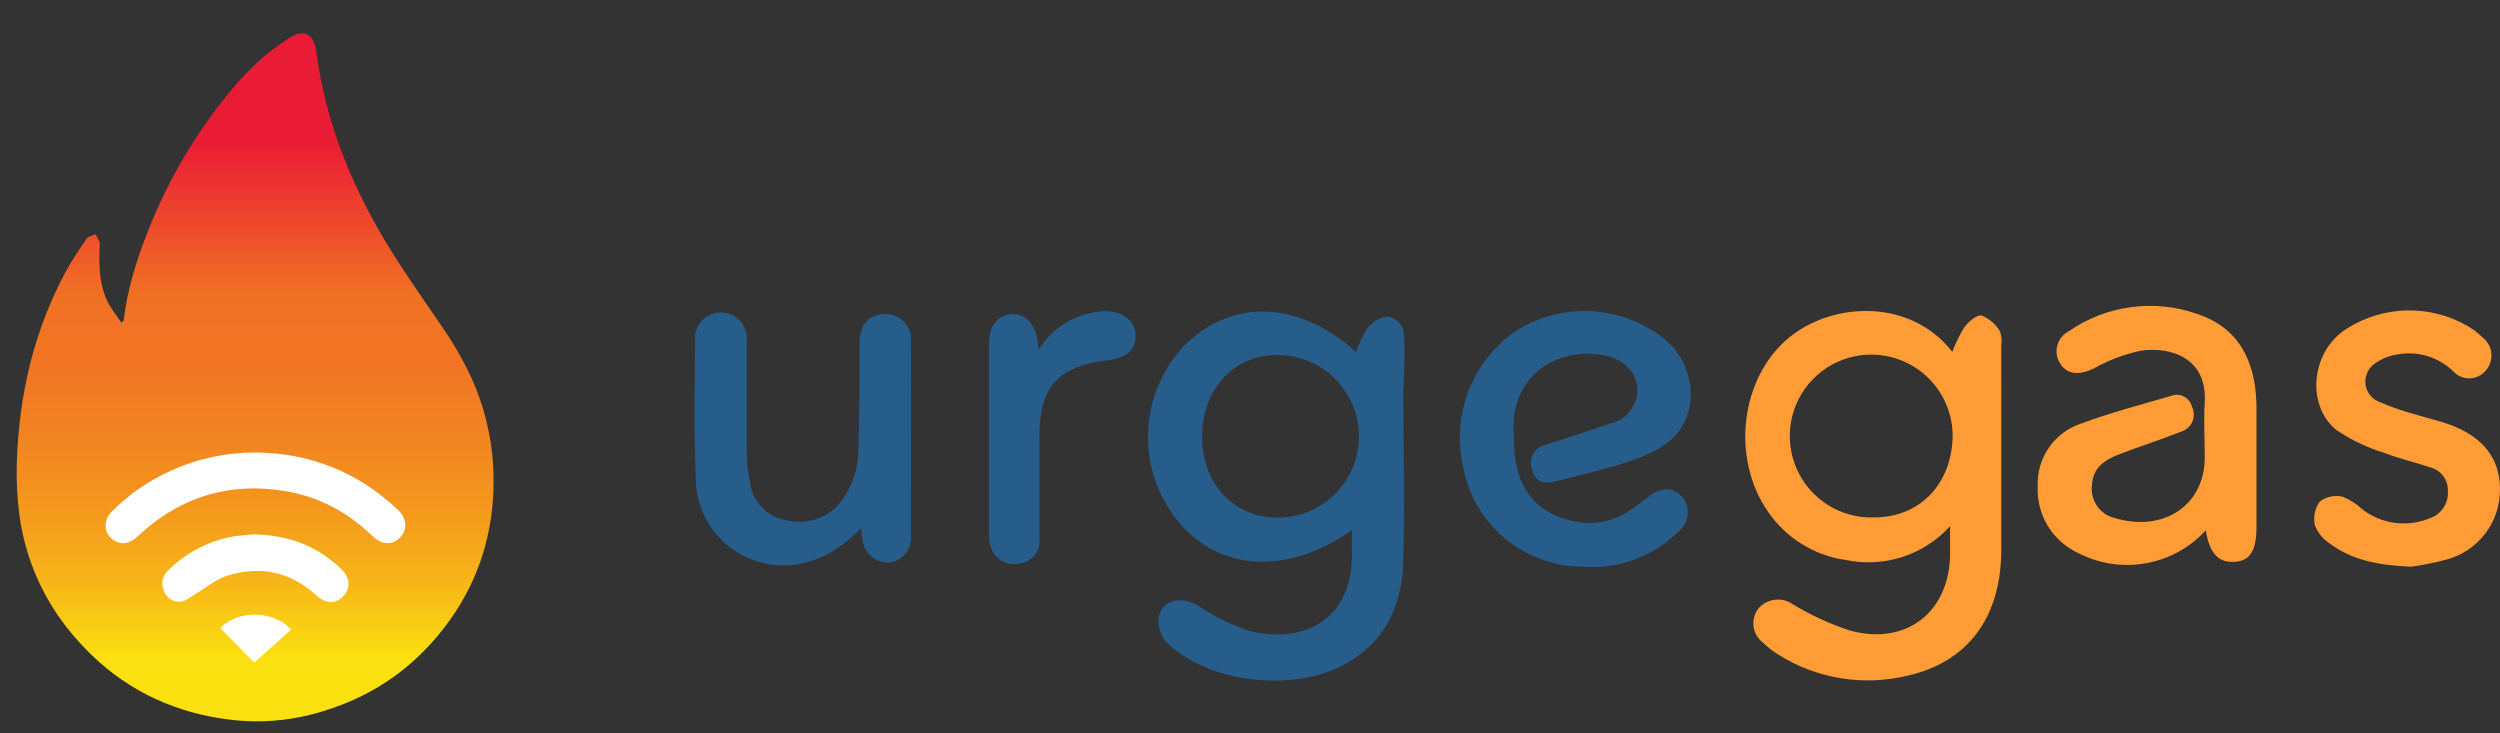
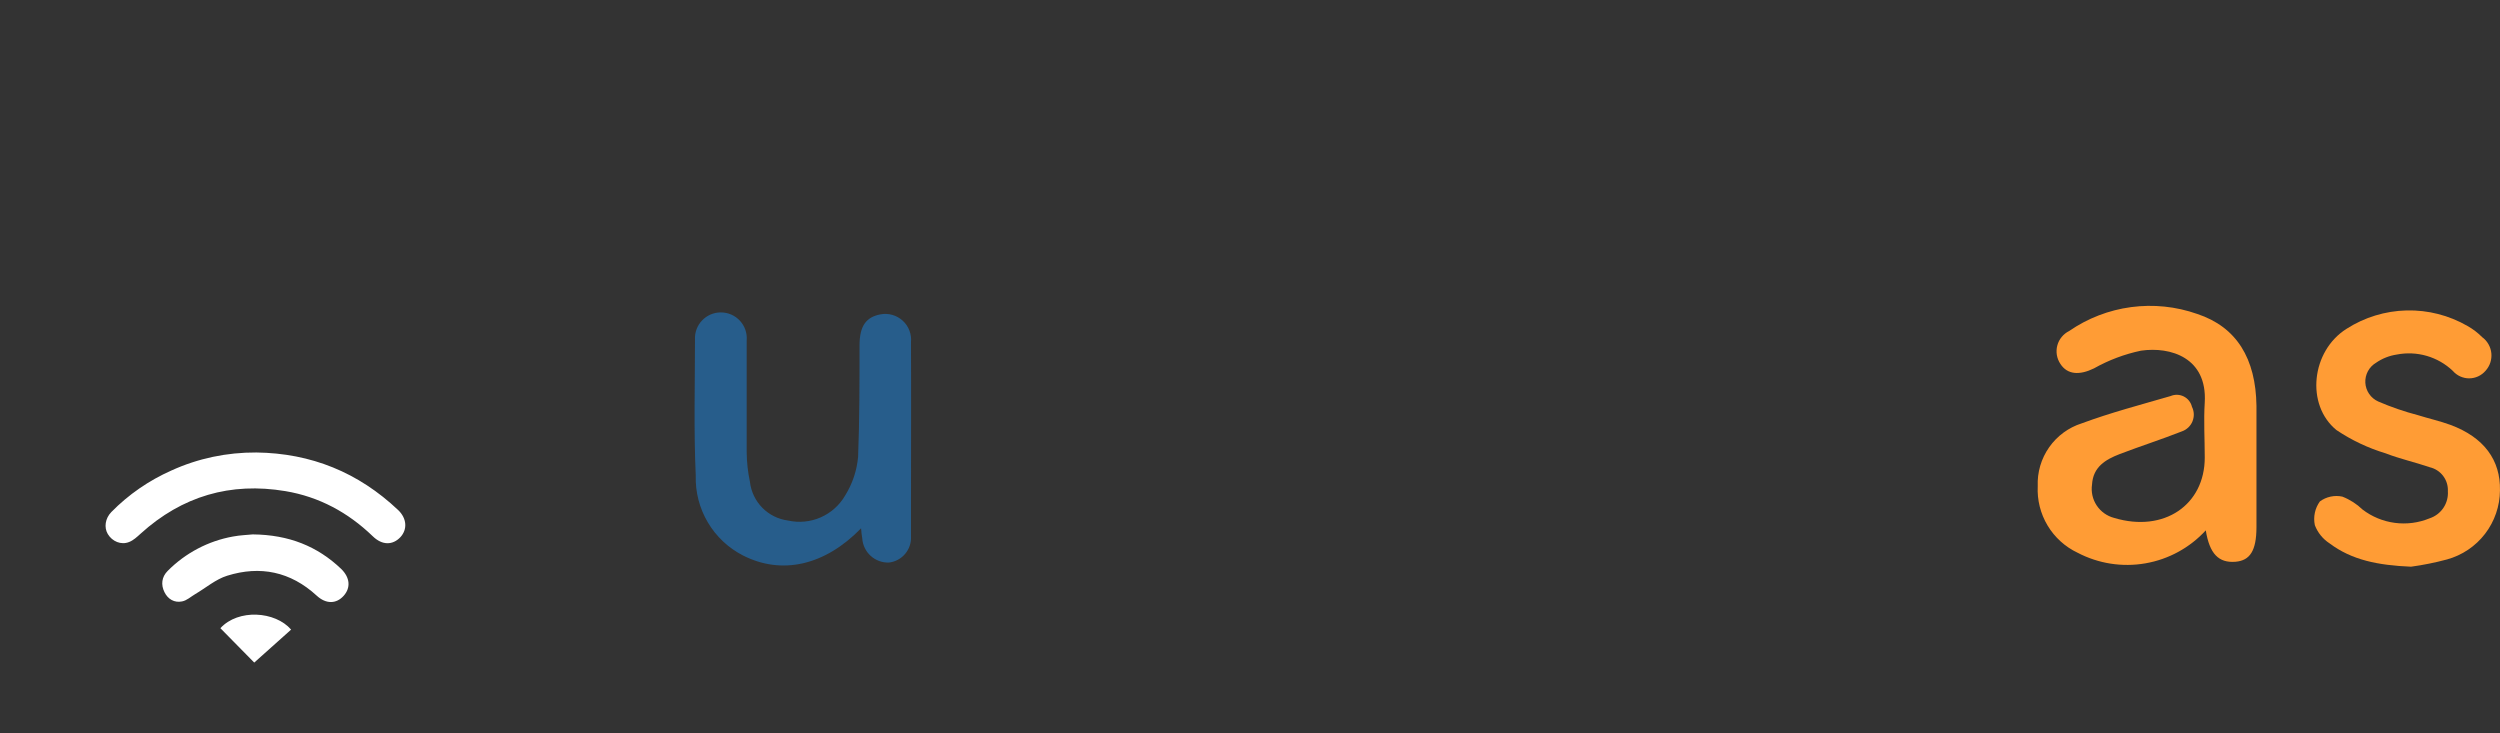
<svg xmlns="http://www.w3.org/2000/svg" width="150" height="44" viewBox="0 0 150 44" fill="none">
  <rect x="0" y="0" width="150" height="44" fill="#333333" stroke="none" />
-   <path d="M27.827 21.745C27.529 21.182 27.199 20.628 26.848 20.086C25.699 18.373 24.487 16.693 23.402 14.938C21.157 11.3 19.54 7.406 18.987 3.141C18.87 2.247 18.402 1.566 17.274 2.332C17.242 2.353 17.221 2.375 17.189 2.396C15.509 3.47 14.2 4.917 13.009 6.491C11.349 8.683 9.988 11.087 8.967 13.64C8.243 15.448 7.637 17.288 7.424 19.235L7.275 19.352C6.977 18.895 6.605 18.469 6.392 17.969C5.935 16.916 5.924 15.778 5.988 14.65C5.999 14.459 5.818 14.246 5.733 14.044C5.552 14.129 5.307 14.172 5.201 14.32C4.765 14.927 4.361 15.565 3.988 16.214C3.042 17.959 2.318 19.82 1.829 21.745C1.574 22.767 1.371 23.799 1.244 24.841C0.988 26.851 0.893 28.862 1.159 30.862C1.499 33.479 2.584 35.957 4.275 37.978C6.382 40.531 8.988 42.148 12.051 42.871C12.722 43.031 13.392 43.137 14.073 43.212C15.615 43.371 17.168 43.254 18.679 42.871C18.923 42.808 19.157 42.744 19.391 42.669C22.561 41.712 25.093 39.872 27.008 37.18C28.773 34.702 29.614 31.904 29.614 28.873C29.625 26.394 29.008 23.937 27.827 21.745Z" fill="url(#paint0_linear)" />
  <path d="M15.254 39.755L13.223 37.691C14.297 36.521 16.51 36.67 17.467 37.776L15.254 39.755Z" fill="white" />
  <path d="M20.623 35.745C20.176 36.245 19.559 36.255 18.996 35.734C17.432 34.298 15.613 33.925 13.634 34.542C12.943 34.755 12.347 35.276 11.709 35.649C11.454 35.798 11.209 36.032 10.922 36.085C10.464 36.181 10.071 35.947 9.869 35.532C9.645 35.085 9.698 34.617 10.06 34.255C11.124 33.181 12.496 32.458 13.975 32.192C14.421 32.106 14.889 32.096 15.166 32.064C17.336 32.085 19.049 32.777 20.474 34.138C21.006 34.66 21.049 35.266 20.623 35.745Z" fill="white" />
  <path d="M24.02 32.234C23.552 32.723 22.924 32.723 22.36 32.17C20.881 30.745 19.148 29.808 17.127 29.468C13.829 28.915 10.925 29.766 8.436 32.021C8.223 32.213 8 32.425 7.744 32.521C7.266 32.713 6.734 32.489 6.468 32.042C6.234 31.649 6.308 31.106 6.68 30.723C7.712 29.67 8.936 28.83 10.276 28.234C11.882 27.5 13.616 27.139 15.382 27.149C18.669 27.192 21.498 28.341 23.892 30.606C24.413 31.106 24.456 31.766 24.02 32.234Z" fill="white" />
-   <path d="M119.983 19.853C119.728 19.441 119.351 19.118 118.905 18.93C118.618 18.868 118.129 19.287 117.873 19.613C117.581 20.088 117.335 20.589 117.136 21.11C114.631 17.891 109.985 18.108 107.371 20.233C104.439 22.614 103.827 27.47 106.084 30.704C106.616 31.483 107.304 32.143 108.106 32.641C108.907 33.139 109.803 33.465 110.737 33.597C111.868 33.835 113.041 33.773 114.14 33.418C115.239 33.063 116.227 32.427 117.004 31.573C117.004 32.24 117.004 32.721 117.004 33.194C117.004 36.676 114.422 38.747 111.048 37.847C109.831 37.456 108.665 36.922 107.573 36.257C107.261 36.038 106.878 35.94 106.499 35.985C106.12 36.029 105.77 36.212 105.517 36.498C105.397 36.648 105.308 36.82 105.256 37.005C105.203 37.19 105.188 37.383 105.211 37.574C105.234 37.765 105.295 37.949 105.39 38.116C105.486 38.282 105.613 38.429 105.766 38.545C106.049 38.821 106.361 39.065 106.696 39.275C107.839 39.994 109.114 40.476 110.446 40.693C111.779 40.911 113.141 40.858 114.453 40.539C118.106 39.709 120.068 37.017 120.076 32.992C120.084 28.967 120.076 24.832 120.076 20.753C120.127 20.45 120.095 20.139 119.983 19.853ZM112.452 31.045C111.479 31.081 110.518 30.825 109.692 30.311C108.865 29.797 108.211 29.047 107.814 28.159C107.416 27.271 107.292 26.284 107.459 25.325C107.626 24.366 108.075 23.479 108.749 22.777C109.423 22.075 110.292 21.591 111.243 21.386C112.194 21.18 113.185 21.264 114.089 21.625C114.992 21.987 115.767 22.61 116.314 23.415C116.862 24.22 117.156 25.17 117.16 26.143C117.113 29.067 115.166 31.061 112.42 31.045H112.452Z" fill="#FF9C35" />
-   <path d="M84.241 20.203C84.259 19.908 84.162 19.616 83.972 19.39C83.781 19.163 83.511 19.019 83.217 18.985C82.748 19.059 82.327 19.316 82.046 19.699C81.76 20.142 81.531 20.619 81.364 21.118C77.997 18.078 74.034 17.876 71.172 20.622C69.79 22.025 68.975 23.889 68.885 25.857C68.795 27.824 69.436 29.755 70.683 31.279C73.157 34.288 77.245 34.529 81.115 31.806C81.115 32.295 81.115 32.706 81.115 33.117C81.193 37.135 78.315 38.663 74.988 37.864C73.871 37.491 72.809 36.969 71.831 36.313C70.753 35.7 69.59 36.064 69.504 37.205C69.504 37.476 69.557 37.744 69.661 37.994C69.764 38.245 69.917 38.472 70.109 38.663C72.708 40.99 77.369 41.455 80.324 40.036C83.016 38.748 84.148 36.421 84.202 33.575C84.287 30.177 84.202 26.78 84.202 23.383C84.249 22.297 84.303 21.25 84.241 20.203ZM76.686 31.062C74.042 31.062 72.126 29.03 72.126 26.206C72.126 23.383 74.003 21.281 76.632 21.304C77.926 21.297 79.17 21.804 80.09 22.714C81.01 23.624 81.531 24.862 81.538 26.156C81.545 27.45 81.038 28.694 80.128 29.614C79.218 30.534 77.98 31.055 76.686 31.062V31.062Z" fill="#275D8B" />
  <path d="M131.835 18.837C130.564 18.389 129.205 18.248 127.869 18.426C126.533 18.604 125.258 19.096 124.149 19.861C123.976 19.947 123.823 20.068 123.701 20.218C123.578 20.367 123.489 20.541 123.439 20.727C123.389 20.913 123.38 21.108 123.411 21.299C123.443 21.489 123.514 21.671 123.621 21.831C124.048 22.491 124.777 22.522 125.638 22.103C126.519 21.607 127.471 21.248 128.461 21.04C130.245 20.784 132.44 21.467 132.285 24.143C132.215 25.244 132.285 26.353 132.285 27.455C132.285 30.301 129.834 31.969 126.856 31.077C126.424 30.966 126.049 30.7 125.802 30.329C125.556 29.958 125.456 29.509 125.522 29.068C125.584 28.013 126.336 27.571 127.181 27.245C128.415 26.772 129.679 26.369 130.92 25.88C131.062 25.83 131.191 25.75 131.3 25.646C131.408 25.543 131.494 25.417 131.55 25.278C131.606 25.138 131.633 24.989 131.627 24.838C131.621 24.688 131.584 24.541 131.517 24.407C131.485 24.274 131.425 24.15 131.34 24.043C131.255 23.936 131.148 23.849 131.027 23.788C130.905 23.727 130.771 23.693 130.635 23.688C130.498 23.684 130.363 23.709 130.237 23.763C128.453 24.282 126.646 24.756 124.909 25.399C124.116 25.65 123.427 26.155 122.949 26.837C122.471 27.518 122.23 28.337 122.264 29.169C122.223 29.996 122.427 30.817 122.853 31.528C123.278 32.239 123.904 32.808 124.653 33.163C125.904 33.819 127.337 34.043 128.728 33.8C130.12 33.558 131.392 32.862 132.347 31.821C132.572 33.233 133.123 33.784 134.123 33.706C135.007 33.636 135.38 33.031 135.388 31.659C135.388 29.223 135.388 26.788 135.388 24.352C135.349 21.513 134.201 19.621 131.835 18.837Z" fill="#FF9C35" />
-   <path d="M96.574 25.422C95.302 25.872 94.007 26.268 92.696 26.702C92.544 26.738 92.402 26.806 92.278 26.902C92.154 26.998 92.053 27.118 91.979 27.256C91.906 27.394 91.863 27.546 91.853 27.702C91.842 27.858 91.866 28.014 91.92 28.16C92.099 28.936 92.696 29.06 93.301 28.889C94.914 28.478 96.535 28.114 98.11 27.555C99.909 26.943 101.344 25.927 101.445 23.755C101.459 23.015 101.282 22.283 100.932 21.631C100.581 20.979 100.069 20.428 99.444 20.032C98.182 19.154 96.685 18.677 95.148 18.662C93.612 18.646 92.106 19.094 90.827 19.947C89.589 20.834 88.64 22.066 88.098 23.49C87.556 24.913 87.445 26.465 87.779 27.951C88.074 29.641 88.954 31.174 90.266 32.28C91.578 33.386 93.237 33.995 94.953 34.001C96.001 34.086 97.054 33.944 98.042 33.586C99.029 33.227 99.928 32.659 100.677 31.922C100.836 31.803 100.969 31.653 101.068 31.481C101.167 31.309 101.231 31.119 101.254 30.922C101.278 30.725 101.262 30.525 101.207 30.334C101.152 30.144 101.059 29.966 100.933 29.812C100.367 29.184 99.646 29.215 98.823 29.859C98.413 30.203 97.977 30.517 97.52 30.797C96.583 31.34 95.476 31.512 94.418 31.278C91.975 30.735 90.811 29.099 90.827 26.198C90.517 22.824 93.076 20.893 95.977 21.273C97.427 21.459 98.304 22.335 98.242 23.6C98.189 24.04 98.001 24.452 97.701 24.779C97.402 25.106 97.008 25.331 96.574 25.422Z" fill="#275D8B" />
  <path d="M54.659 20.536C54.683 20.297 54.65 20.055 54.564 19.83C54.478 19.605 54.34 19.404 54.163 19.241C53.985 19.079 53.772 18.96 53.541 18.894C53.309 18.828 53.066 18.817 52.829 18.861C51.96 19.024 51.58 19.567 51.572 20.691C51.572 22.925 51.572 25.167 51.487 27.401C51.415 28.226 51.149 29.023 50.711 29.727C50.374 30.31 49.86 30.77 49.244 31.041C48.627 31.312 47.94 31.379 47.283 31.232C46.697 31.156 46.152 30.885 45.737 30.464C45.323 30.042 45.061 29.493 44.995 28.905C44.872 28.324 44.807 27.731 44.801 27.137C44.801 24.903 44.801 22.662 44.801 20.428C44.819 20.213 44.793 19.997 44.723 19.794C44.654 19.59 44.542 19.403 44.396 19.245C44.25 19.086 44.073 18.96 43.876 18.874C43.678 18.788 43.465 18.744 43.25 18.745C43.039 18.744 42.83 18.787 42.636 18.87C42.442 18.954 42.267 19.076 42.122 19.229C41.977 19.382 41.864 19.563 41.791 19.761C41.719 19.959 41.687 20.17 41.699 20.381C41.699 23.096 41.621 25.811 41.745 28.533C41.716 29.518 41.966 30.491 42.467 31.339C42.968 32.188 43.7 32.877 44.576 33.326C46.903 34.513 49.486 33.939 51.665 31.698C51.678 31.9 51.702 32.102 51.735 32.303C51.761 32.706 51.944 33.083 52.243 33.354C52.543 33.625 52.937 33.768 53.341 33.753C53.721 33.708 54.07 33.519 54.315 33.224C54.561 32.93 54.684 32.553 54.659 32.171C54.659 31.581 54.659 30.984 54.659 30.387C54.659 27.121 54.675 23.833 54.659 20.536Z" fill="#275D8B" />
  <path d="M147.027 25.493C146.391 25.26 145.724 25.113 145.081 24.911C144.265 24.698 143.466 24.423 142.692 24.089C142.472 23.99 142.284 23.833 142.148 23.634C142.012 23.436 141.933 23.204 141.92 22.963C141.908 22.723 141.961 22.484 142.075 22.272C142.189 22.06 142.36 21.884 142.568 21.762C142.936 21.508 143.358 21.341 143.801 21.274C144.399 21.156 145.017 21.183 145.603 21.353C146.188 21.523 146.725 21.831 147.167 22.251C147.289 22.392 147.439 22.505 147.608 22.583C147.778 22.66 147.962 22.701 148.148 22.701C148.334 22.701 148.518 22.66 148.688 22.583C148.857 22.505 149.008 22.392 149.129 22.251C149.259 22.109 149.357 21.942 149.418 21.76C149.478 21.578 149.5 21.385 149.481 21.194C149.462 21.003 149.403 20.818 149.307 20.651C149.212 20.484 149.083 20.34 148.928 20.227C148.668 19.965 148.373 19.74 148.051 19.559C146.942 18.919 145.678 18.596 144.397 18.626C143.117 18.657 141.869 19.038 140.791 19.73C138.674 21.064 138.333 24.291 140.186 25.803C141.094 26.413 142.087 26.883 143.134 27.199C143.995 27.533 144.91 27.735 145.794 28.037C146.113 28.113 146.395 28.297 146.592 28.56C146.789 28.822 146.888 29.144 146.872 29.472C146.896 29.827 146.801 30.181 146.602 30.476C146.402 30.771 146.11 30.991 145.771 31.101C145.113 31.371 144.397 31.465 143.692 31.372C142.987 31.28 142.318 31.004 141.753 30.573C141.405 30.238 140.993 29.974 140.543 29.798C140.311 29.747 140.07 29.747 139.838 29.797C139.605 29.846 139.385 29.944 139.194 30.085C139.046 30.288 138.943 30.52 138.891 30.766C138.838 31.012 138.839 31.266 138.891 31.512C139.061 31.957 139.368 32.337 139.768 32.598C141.109 33.606 142.676 33.916 144.662 34.002C145.389 33.903 146.109 33.758 146.818 33.567C147.727 33.317 148.529 32.777 149.103 32.03C149.677 31.282 149.991 30.368 149.998 29.425C150.037 27.603 149.036 26.238 147.027 25.493Z" fill="#FF9C35" />
-   <path d="M66.183 18.675C65.397 18.721 64.633 18.956 63.958 19.362C63.283 19.767 62.715 20.33 62.305 21.002C62.305 20.676 62.266 20.536 62.243 20.397C62.103 19.396 61.467 18.799 60.692 18.845C59.916 18.892 59.342 19.512 59.342 20.567C59.342 24.445 59.342 28.262 59.342 32.108C59.33 32.442 59.402 32.772 59.551 33.07C59.703 33.363 59.95 33.595 60.252 33.728C60.555 33.861 60.893 33.886 61.211 33.799C61.553 33.751 61.863 33.574 62.078 33.304C62.293 33.034 62.396 32.693 62.367 32.349C62.367 30.34 62.367 28.331 62.367 26.322C62.367 24.771 62.561 23.22 63.98 22.343C64.747 21.929 65.593 21.683 66.462 21.622C67.649 21.459 68.223 20.963 68.122 19.939C68.013 19.14 67.238 18.628 66.183 18.675Z" fill="#275D8B" />
  <defs>
    <linearGradient id="paint0_linear" x1="15.307" y1="8.419" x2="15.307" y2="39.603" gradientUnits="userSpaceOnUse">
      <stop stop-color="#EA1B34" />
      <stop offset="0.3" stop-color="#F17124" />
      <stop offset="0.43" stop-color="#F17523" />
      <stop offset="0.56" stop-color="#F28221" />
      <stop offset="0.7" stop-color="#F4961D" />
      <stop offset="0.84" stop-color="#F7B318" />
      <stop offset="0.97" stop-color="#FAD811" />
      <stop offset="1" stop-color="#FBE00F" />
    </linearGradient>
  </defs>
</svg>